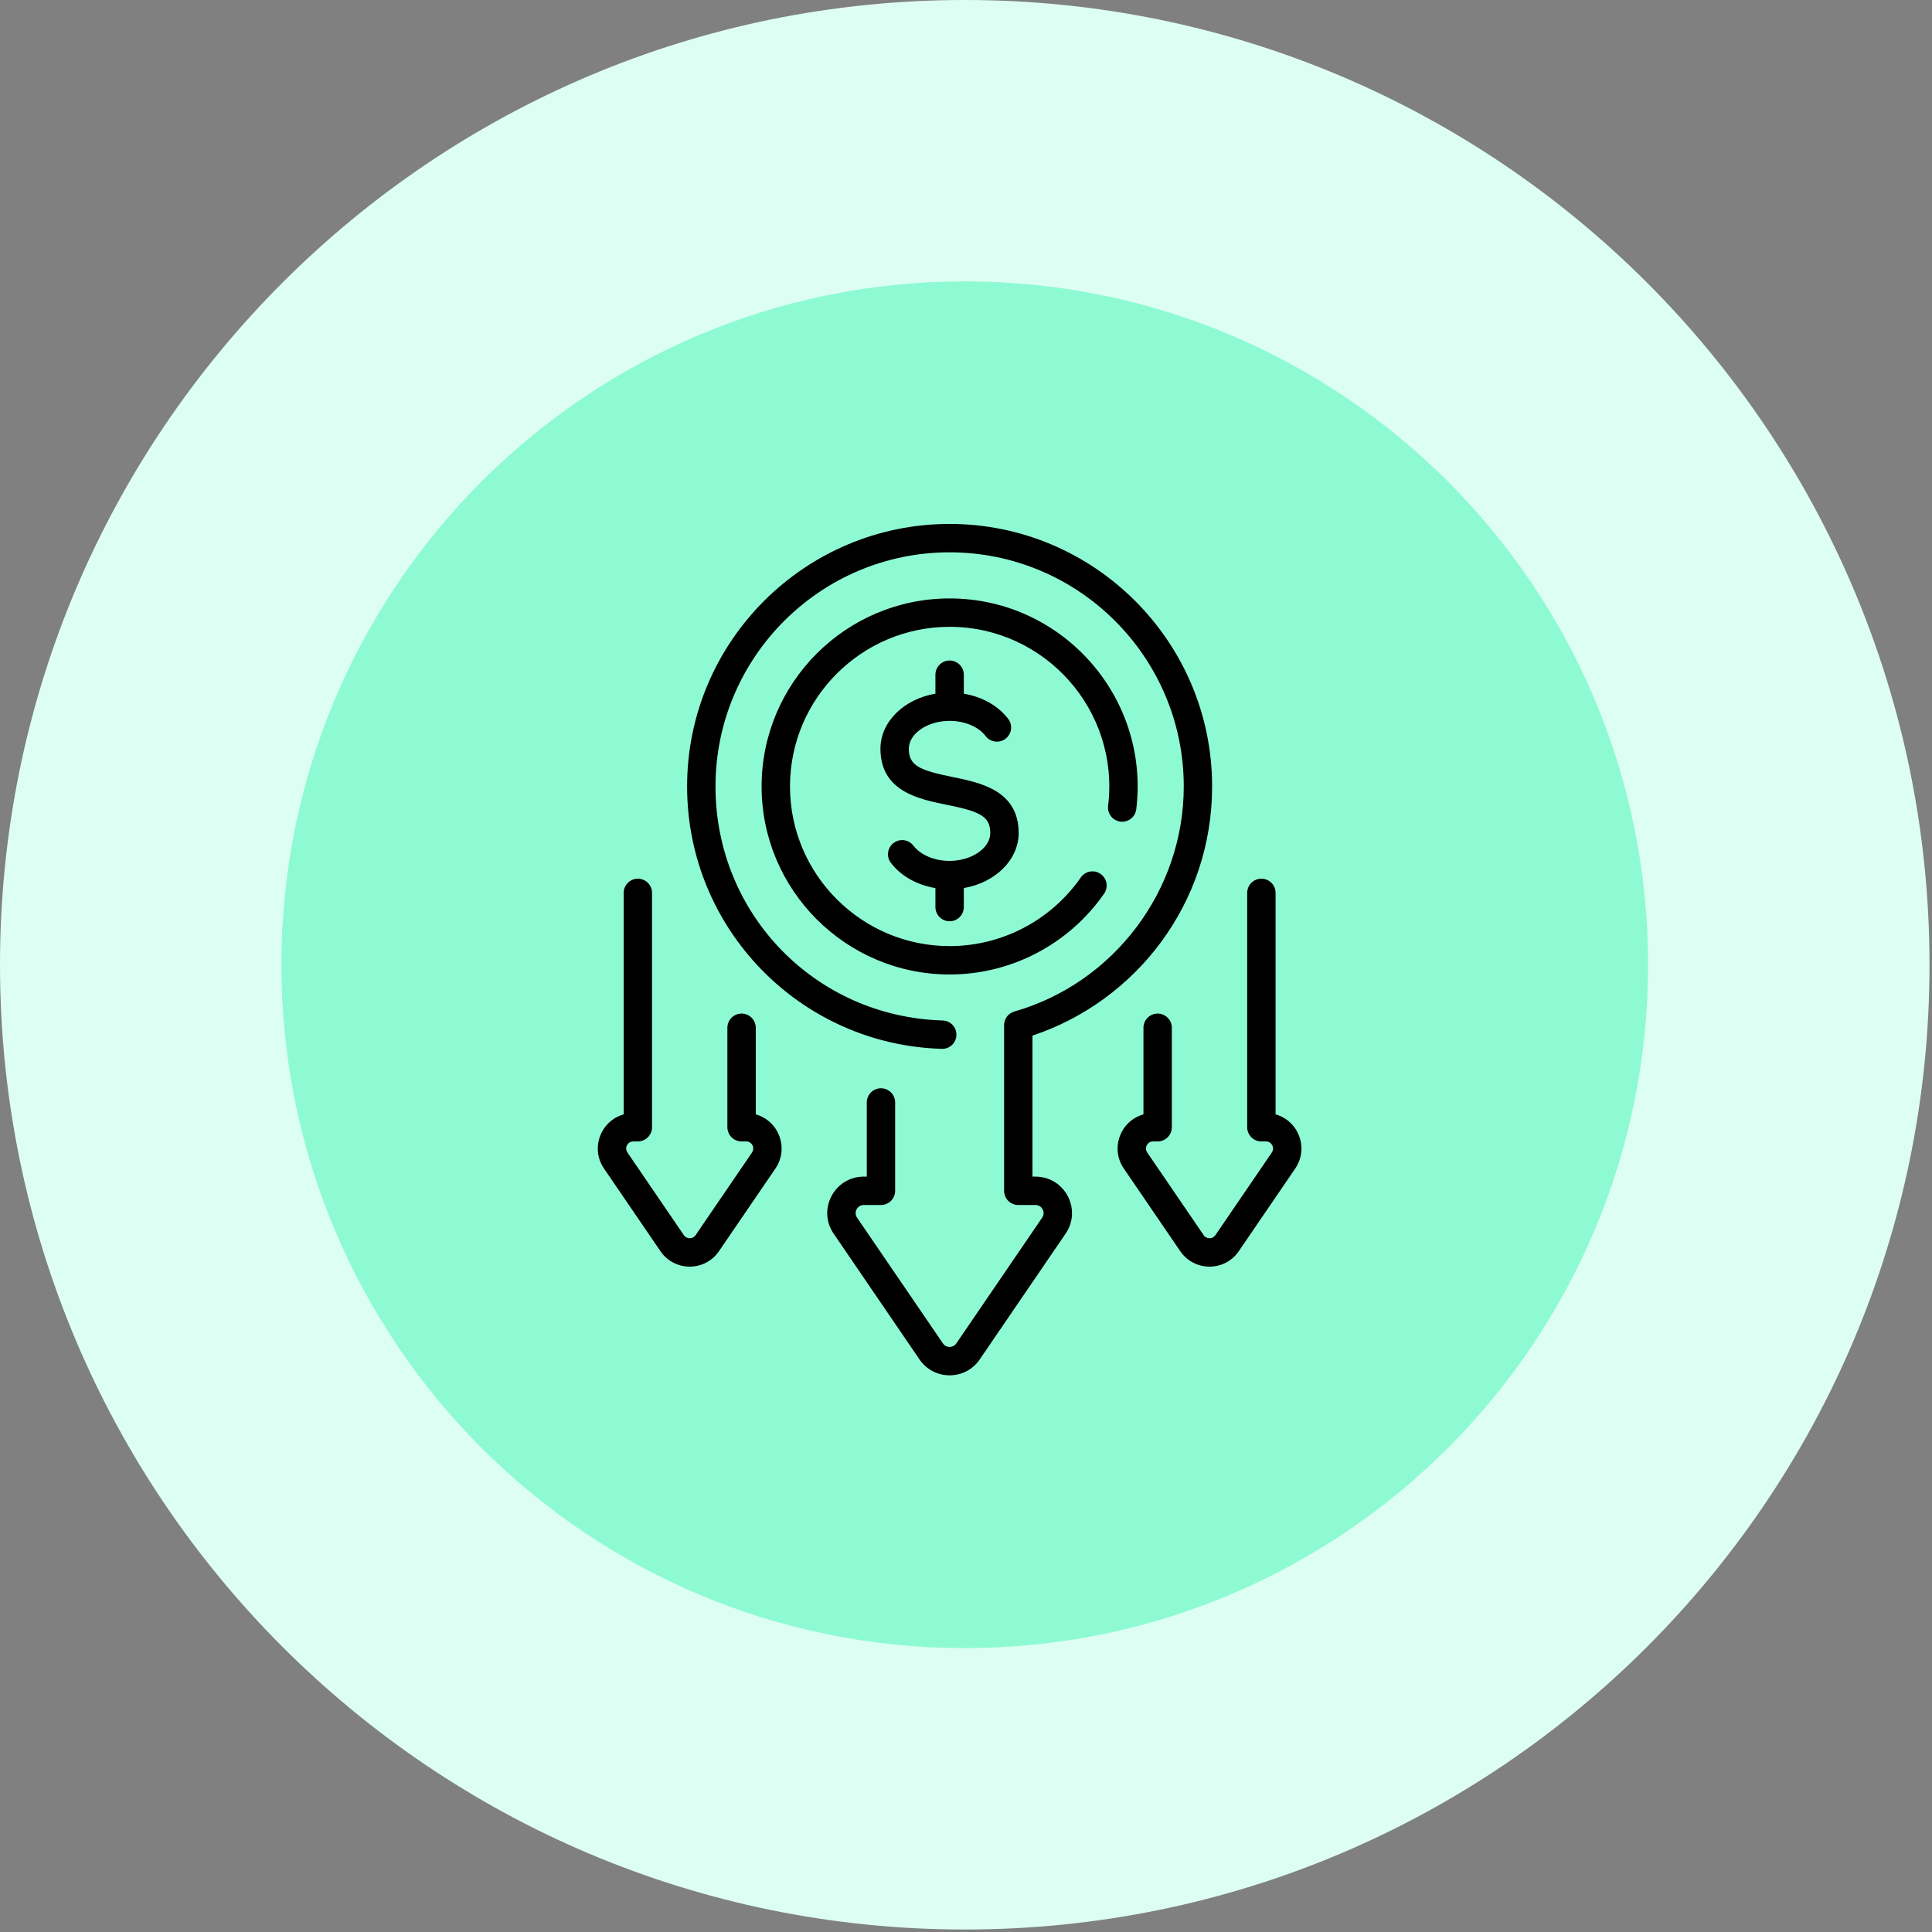
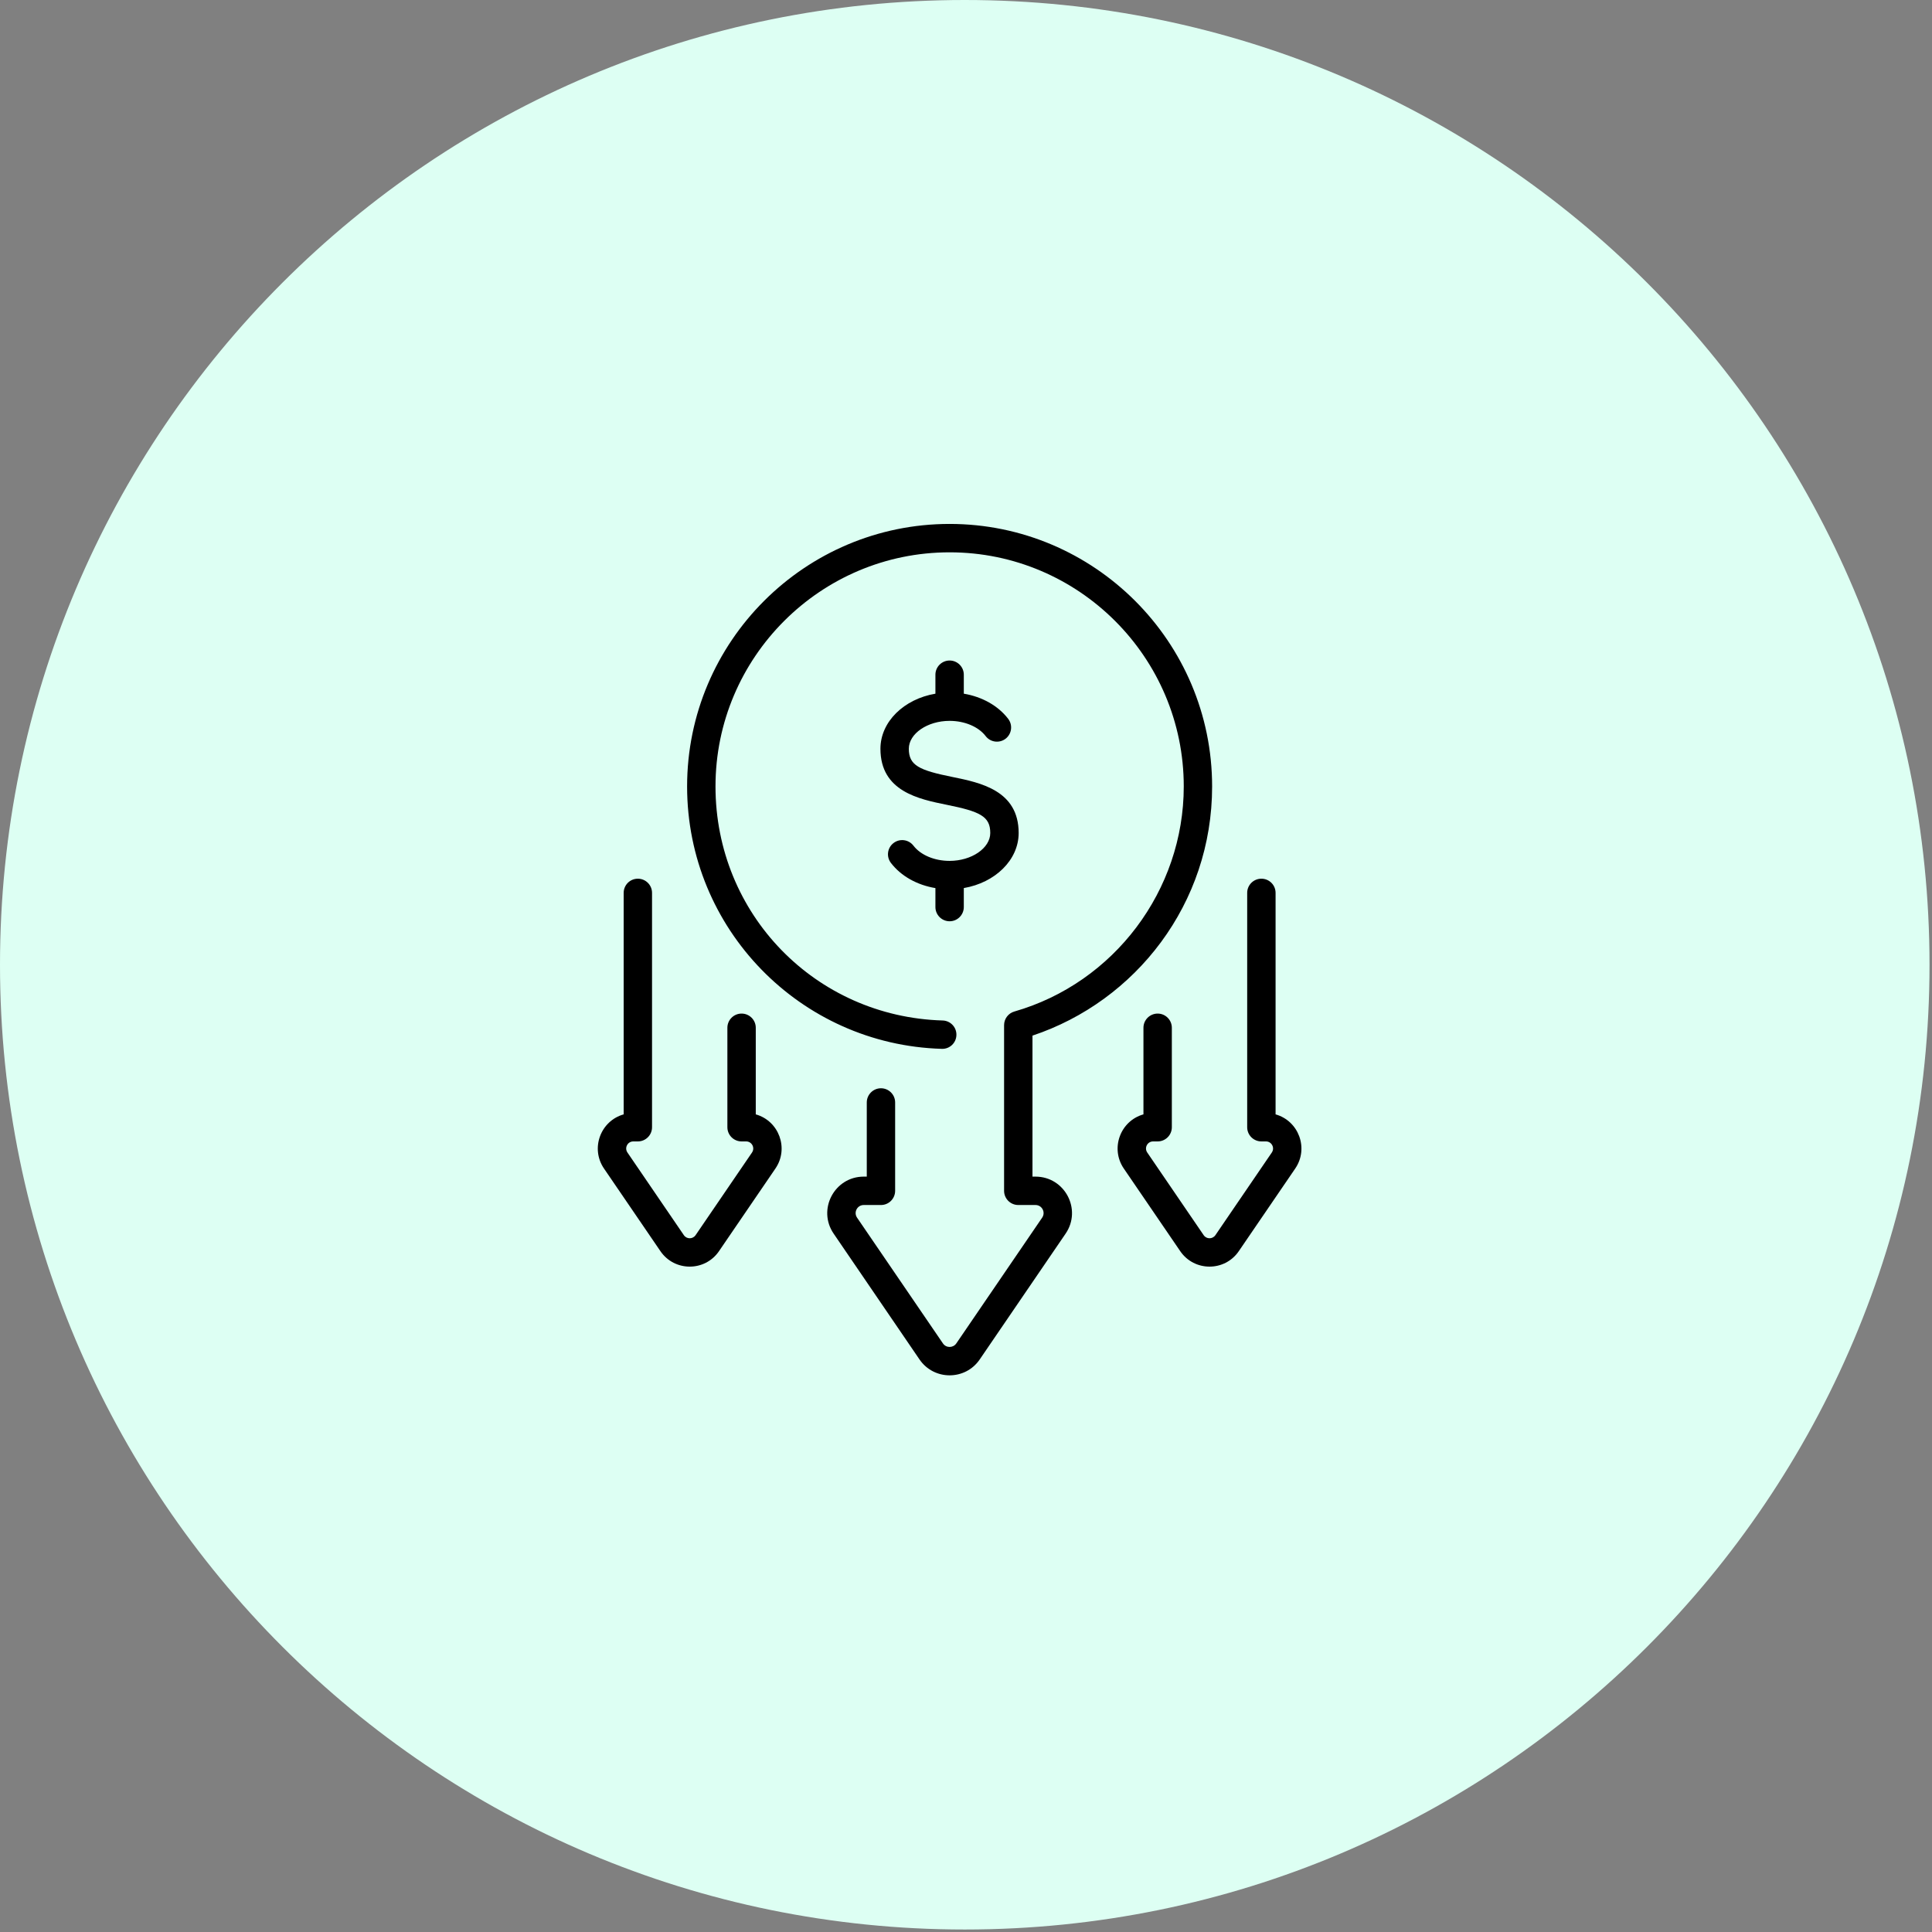
<svg xmlns="http://www.w3.org/2000/svg" width="59" height="59" viewBox="0 0 59 59" fill="none">
  <rect x="0" y="0" width="59" height="59" fill="#808080" stroke="none" />
  <g clip-path="url(#clip0_2534_28021)">
    <path d="M29.462 58.924C45.733 58.924 58.924 45.733 58.924 29.462C58.924 13.191 45.733 0 29.462 0C13.191 0 0 13.191 0 29.462C0 45.733 13.191 58.924 29.462 58.924Z" fill="#DDFFF3" />
-     <path d="M29.462 50.331C40.987 50.331 50.33 40.987 50.33 29.462C50.33 17.936 40.987 8.593 29.462 8.593C17.936 8.593 8.593 17.936 8.593 29.462C8.593 40.987 17.936 50.331 29.462 50.331Z" fill="#8EFAD3" />
-     <path d="M34.218 25.091C34.455 25.119 34.671 24.95 34.7 24.712C35.114 21.282 32.431 18.275 29 18.275C25.834 18.275 23.258 20.851 23.258 24.017C23.258 27.183 25.834 29.759 29 29.759C30.88 29.759 32.644 28.836 33.718 27.29C33.854 27.094 33.806 26.824 33.609 26.687C33.413 26.551 33.143 26.599 33.006 26.796C32.094 28.108 30.596 28.892 29 28.892C26.312 28.892 24.125 26.705 24.125 24.017C24.125 21.329 26.312 19.142 29 19.142C31.906 19.142 34.193 21.688 33.84 24.608C33.811 24.846 33.98 25.062 34.218 25.091Z" fill="black" />
    <path d="M31.622 35.932H31.53V31.626C34.684 30.575 37.016 27.599 37.016 24.017C37.016 19.596 33.42 16 29 16C24.579 16 20.983 19.596 20.983 24.017C20.983 28.361 24.436 31.904 28.762 32.03C29.002 32.038 29.201 31.849 29.207 31.61C29.215 31.37 29.026 31.171 28.787 31.164C24.897 31.05 21.85 27.911 21.85 24.017C21.85 20.074 25.057 16.867 29 16.867C32.942 16.867 36.15 20.074 36.15 24.017C36.15 27.189 34.023 30.016 30.977 30.89C30.791 30.943 30.663 31.113 30.663 31.307V36.365C30.663 36.605 30.857 36.799 31.097 36.799H31.622C31.821 36.799 31.938 37.021 31.826 37.185L29.204 41.026C29.106 41.169 28.894 41.17 28.796 41.026L26.173 37.185C26.061 37.021 26.179 36.799 26.377 36.799H26.903C27.142 36.799 27.336 36.605 27.336 36.365V33.667C27.336 33.428 27.142 33.234 26.903 33.234C26.664 33.234 26.47 33.428 26.47 33.667V35.932H26.377C25.484 35.932 24.953 36.935 25.458 37.673L28.08 41.515C28.521 42.161 29.477 42.163 29.919 41.515L32.542 37.673C33.046 36.935 32.517 35.932 31.622 35.932Z" fill="black" />
    <path d="M23.08 34.031V31.386C23.08 31.147 22.886 30.953 22.647 30.953C22.407 30.953 22.213 31.147 22.213 31.386V34.424C22.213 34.663 22.407 34.857 22.647 34.857H22.786C22.96 34.857 23.063 35.052 22.965 35.196L21.242 37.72C21.155 37.846 20.97 37.846 20.884 37.72L19.161 35.196C19.063 35.052 19.165 34.857 19.34 34.857H19.479C19.718 34.857 19.912 34.663 19.912 34.424V27.267C19.912 27.027 19.718 26.834 19.479 26.834C19.239 26.834 19.046 27.027 19.046 27.267V34.031C18.339 34.23 18.025 35.07 18.445 35.685L20.168 38.208C20.597 38.837 21.527 38.839 21.957 38.208L23.68 35.685C24.1 35.07 23.787 34.23 23.08 34.031Z" fill="black" />
    <path d="M38.954 34.031V27.267C38.954 27.027 38.76 26.834 38.521 26.834C38.281 26.834 38.087 27.027 38.087 27.267V34.424C38.087 34.663 38.281 34.857 38.521 34.857H38.66C38.834 34.857 38.937 35.052 38.839 35.196L37.116 37.72C37.029 37.846 36.844 37.846 36.758 37.72L35.035 35.196C34.937 35.052 35.039 34.857 35.214 34.857H35.353C35.592 34.857 35.786 34.663 35.786 34.424V31.386C35.786 31.147 35.592 30.953 35.353 30.953C35.114 30.953 34.919 31.147 34.919 31.386V34.031C34.211 34.23 33.9 35.071 34.319 35.685L36.042 38.208C36.471 38.837 37.401 38.839 37.831 38.208L39.554 35.685C39.975 35.069 39.66 34.23 38.954 34.031Z" fill="black" />
    <path d="M29 28.134C29.239 28.134 29.433 27.939 29.433 27.7V27.12C30.389 26.956 31.108 26.264 31.108 25.438C31.108 24.138 29.938 23.901 29.084 23.727C28.07 23.522 27.754 23.376 27.754 22.866C27.754 22.404 28.323 22.014 28.998 22.014C29.458 22.014 29.881 22.192 30.101 22.48C30.246 22.669 30.518 22.705 30.708 22.56C30.898 22.414 30.934 22.142 30.788 21.952C30.48 21.55 29.991 21.278 29.433 21.184V20.604C29.433 20.365 29.239 20.171 29 20.171C28.76 20.171 28.566 20.365 28.566 20.604V21.184C27.609 21.346 26.887 22.039 26.887 22.866C26.887 24.166 28.057 24.404 28.912 24.577C29.926 24.782 30.241 24.928 30.241 25.438C30.241 25.9 29.672 26.29 28.998 26.29C28.537 26.29 28.115 26.112 27.895 25.825C27.749 25.635 27.477 25.599 27.287 25.745C27.097 25.89 27.061 26.162 27.207 26.352C27.516 26.755 28.006 27.028 28.566 27.121V27.7C28.566 27.939 28.76 28.134 29 28.134Z" fill="black" />
  </g>
  <defs>
    <clipPath id="clip0_2534_28021">
      <rect width="58.924" height="58.924" fill="white" />
    </clipPath>
  </defs>
</svg>